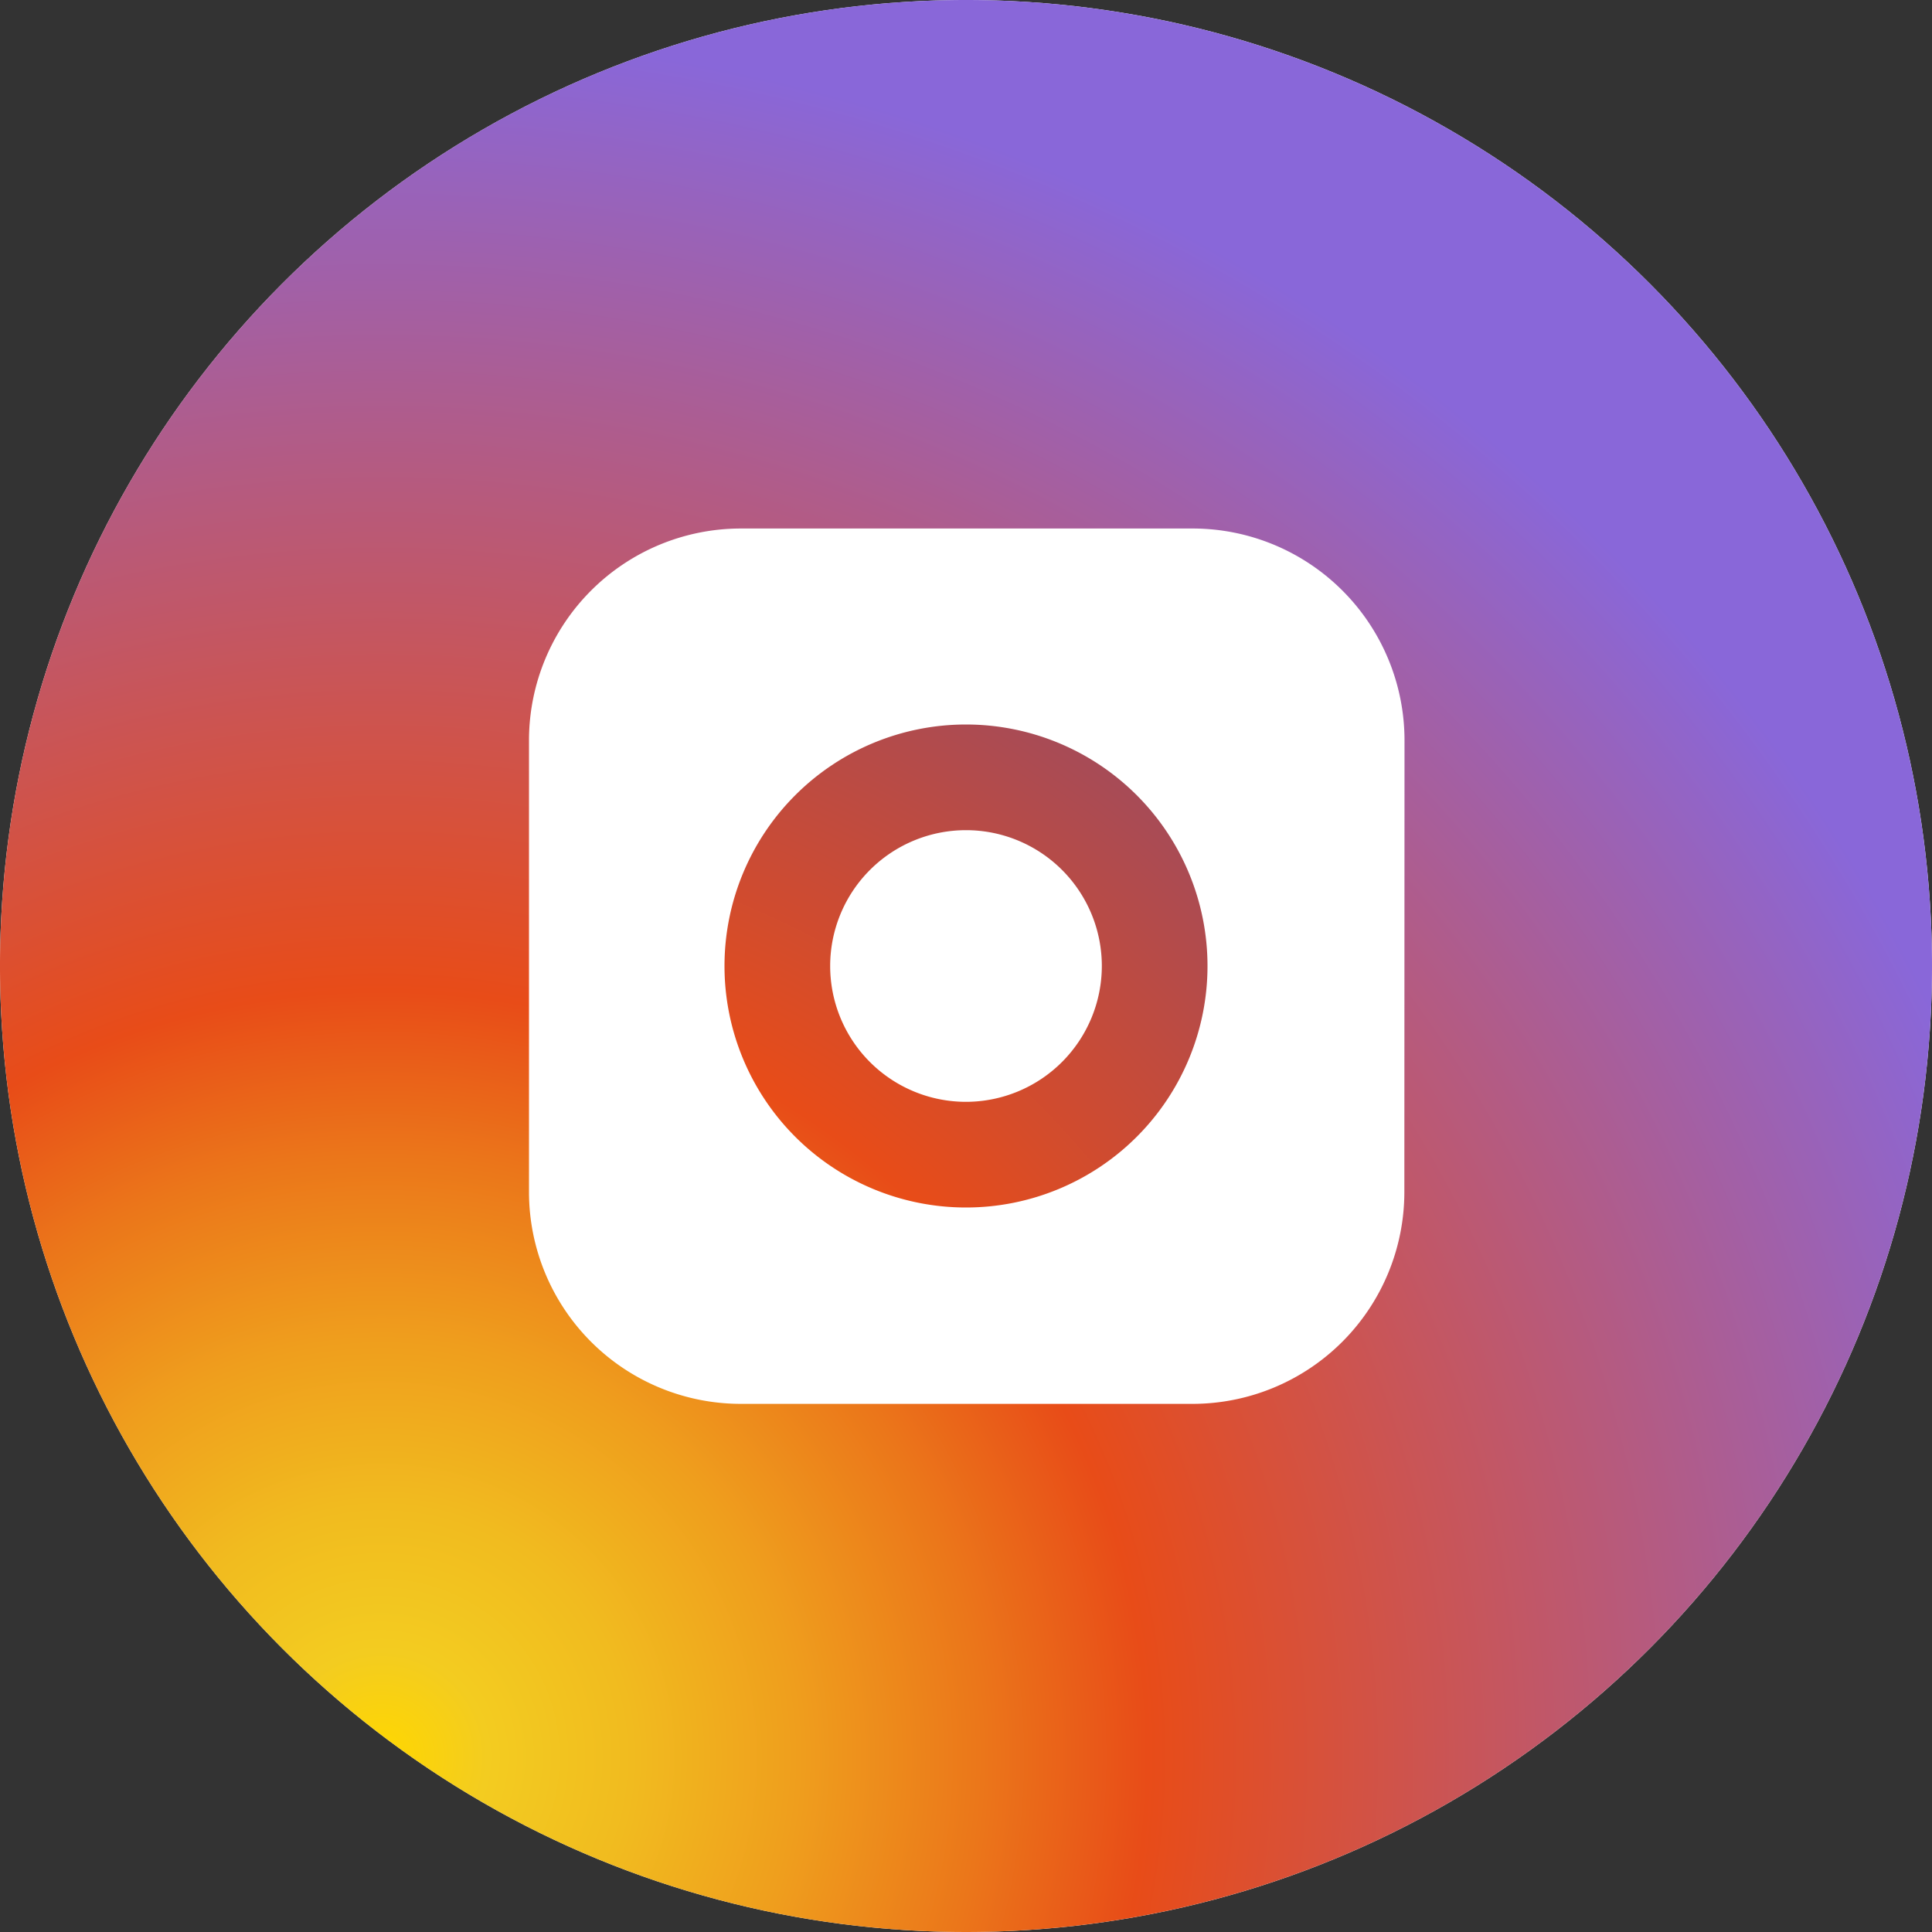
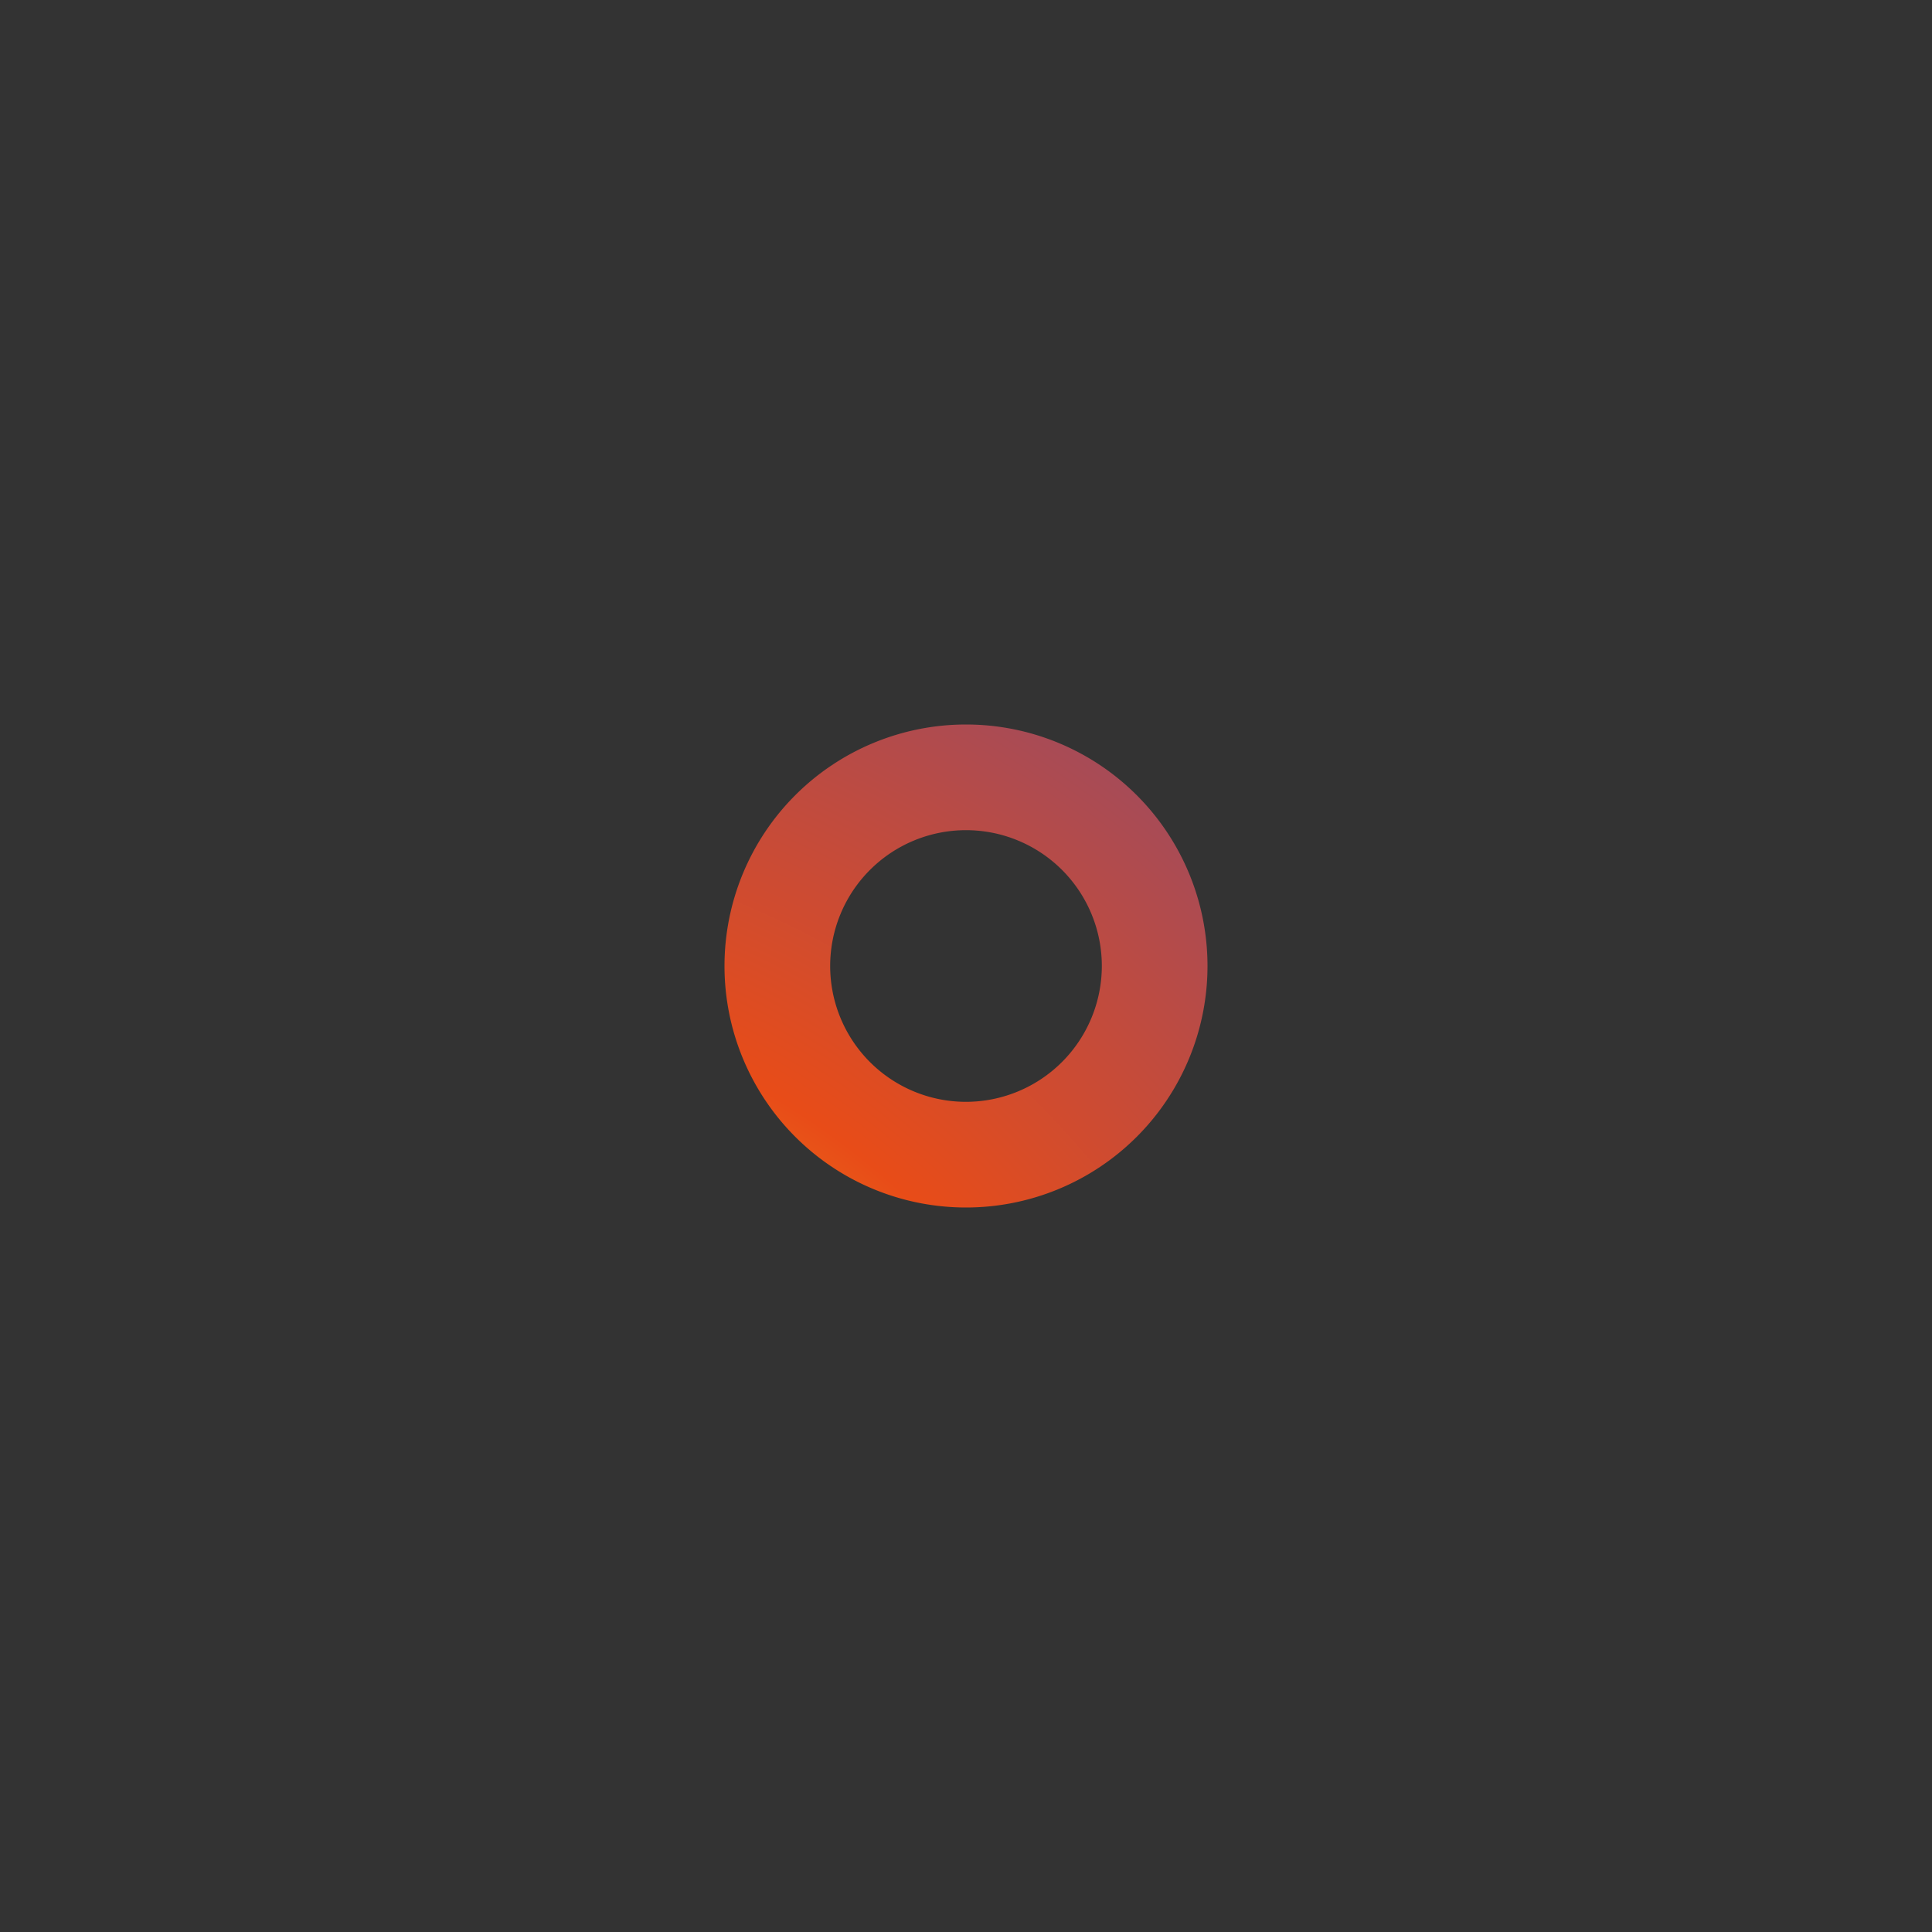
<svg xmlns="http://www.w3.org/2000/svg" width="36" height="36" viewBox="0 0 36 36">
  <rect x="0" y="0" width="36" height="36" fill="#333333" stroke="none" />
  <defs>
    <radialGradient id="radial-gradient" cx="0.2" cy="0.906" r="0.983" gradientUnits="objectBoundingBox">
      <stop offset="0" stop-color="gold" />
      <stop offset="0.055" stop-color="#f3cc20" />
      <stop offset="0.131" stop-color="#f1bb1f" />
      <stop offset="0.218" stop-color="#ef9e1d" />
      <stop offset="0.314" stop-color="#eb761a" />
      <stop offset="0.4" stop-color="#e84c18" />
      <stop offset="0.9" stop-color="#8967d9" />
      <stop offset="1" stop-color="#8967d9" />
    </radialGradient>
    <radialGradient id="radial-gradient-2" cx="-0.699" cy="2.124" r="3.932" gradientUnits="objectBoundingBox">
      <stop offset="0" stop-color="#f4d321" />
      <stop offset="0.055" stop-color="#f3cc20" />
      <stop offset="0.131" stop-color="#f1bb1f" />
      <stop offset="0.218" stop-color="#ef9e1d" />
      <stop offset="0.314" stop-color="#eb761a" />
      <stop offset="0.4" stop-color="#e84c18" />
      <stop offset="0.9" stop-color="#61499a" />
    </radialGradient>
  </defs>
  <g id="グループ_261" data-name="グループ 261" transform="translate(-1172 -17)">
-     <circle id="楕円形_4" data-name="楕円形 4" cx="18" cy="18" r="18" transform="translate(1172 17)" fill="#fff" />
-     <path id="パス_221" data-name="パス 221" d="M384.325,223.669a18,18,0,1,0,18,18A18,18,0,0,0,384.325,223.669Zm8.168,22.221a3.949,3.949,0,0,1-3.937,3.938h-8.437a3.949,3.949,0,0,1-3.937-3.937v-8.437a3.949,3.949,0,0,1,3.938-3.937h8.438a3.949,3.949,0,0,1,3.938,3.938Z" transform="translate(805.675 -206.669)" fill="url(#radial-gradient)" />
-     <path id="パス_222" data-name="パス 222" d="M418.825,271.669a4.5,4.5,0,1,0,4.5,4.5A4.5,4.5,0,0,0,418.825,271.669Zm0,7.031a2.531,2.531,0,1,1,2.531-2.531A2.534,2.534,0,0,1,418.825,278.7Z" transform="translate(771.175 -241.169)" fill="url(#radial-gradient-2)" />
+     <path id="パス_222" data-name="パス 222" d="M418.825,271.669a4.5,4.5,0,1,0,4.5,4.5A4.5,4.5,0,0,0,418.825,271.669m0,7.031a2.531,2.531,0,1,1,2.531-2.531A2.534,2.534,0,0,1,418.825,278.7Z" transform="translate(771.175 -241.169)" fill="url(#radial-gradient-2)" />
  </g>
</svg>